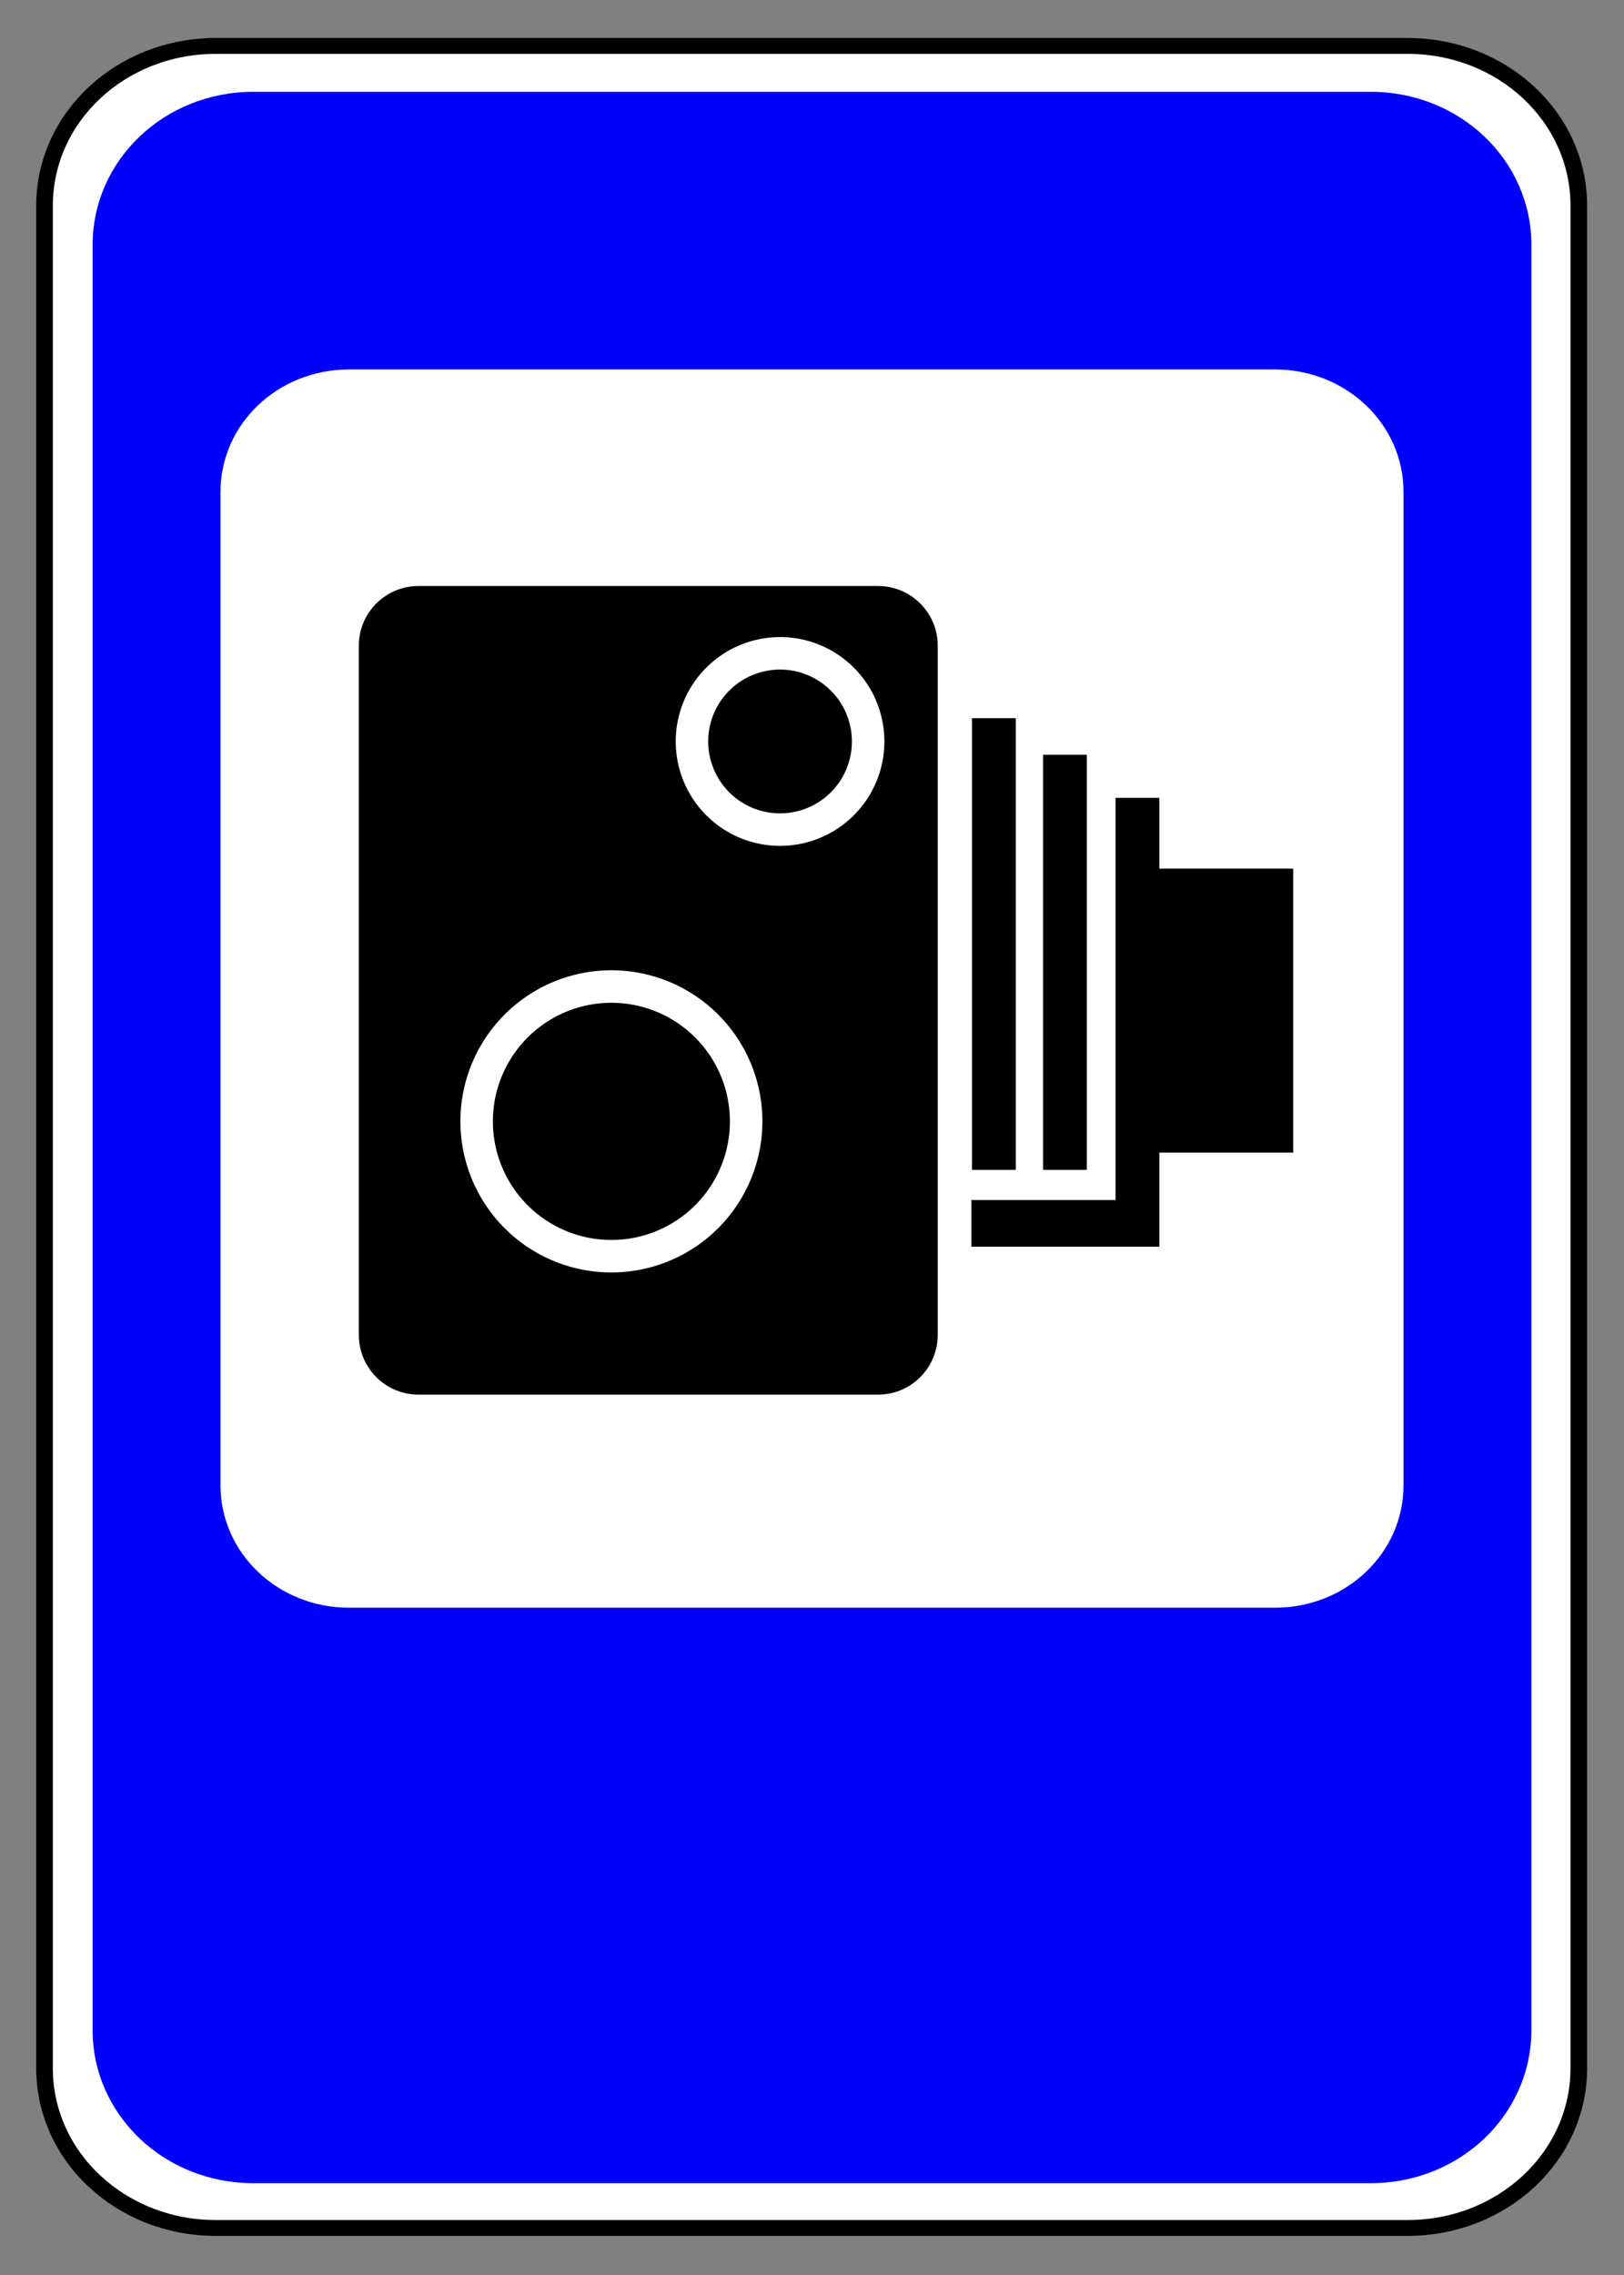
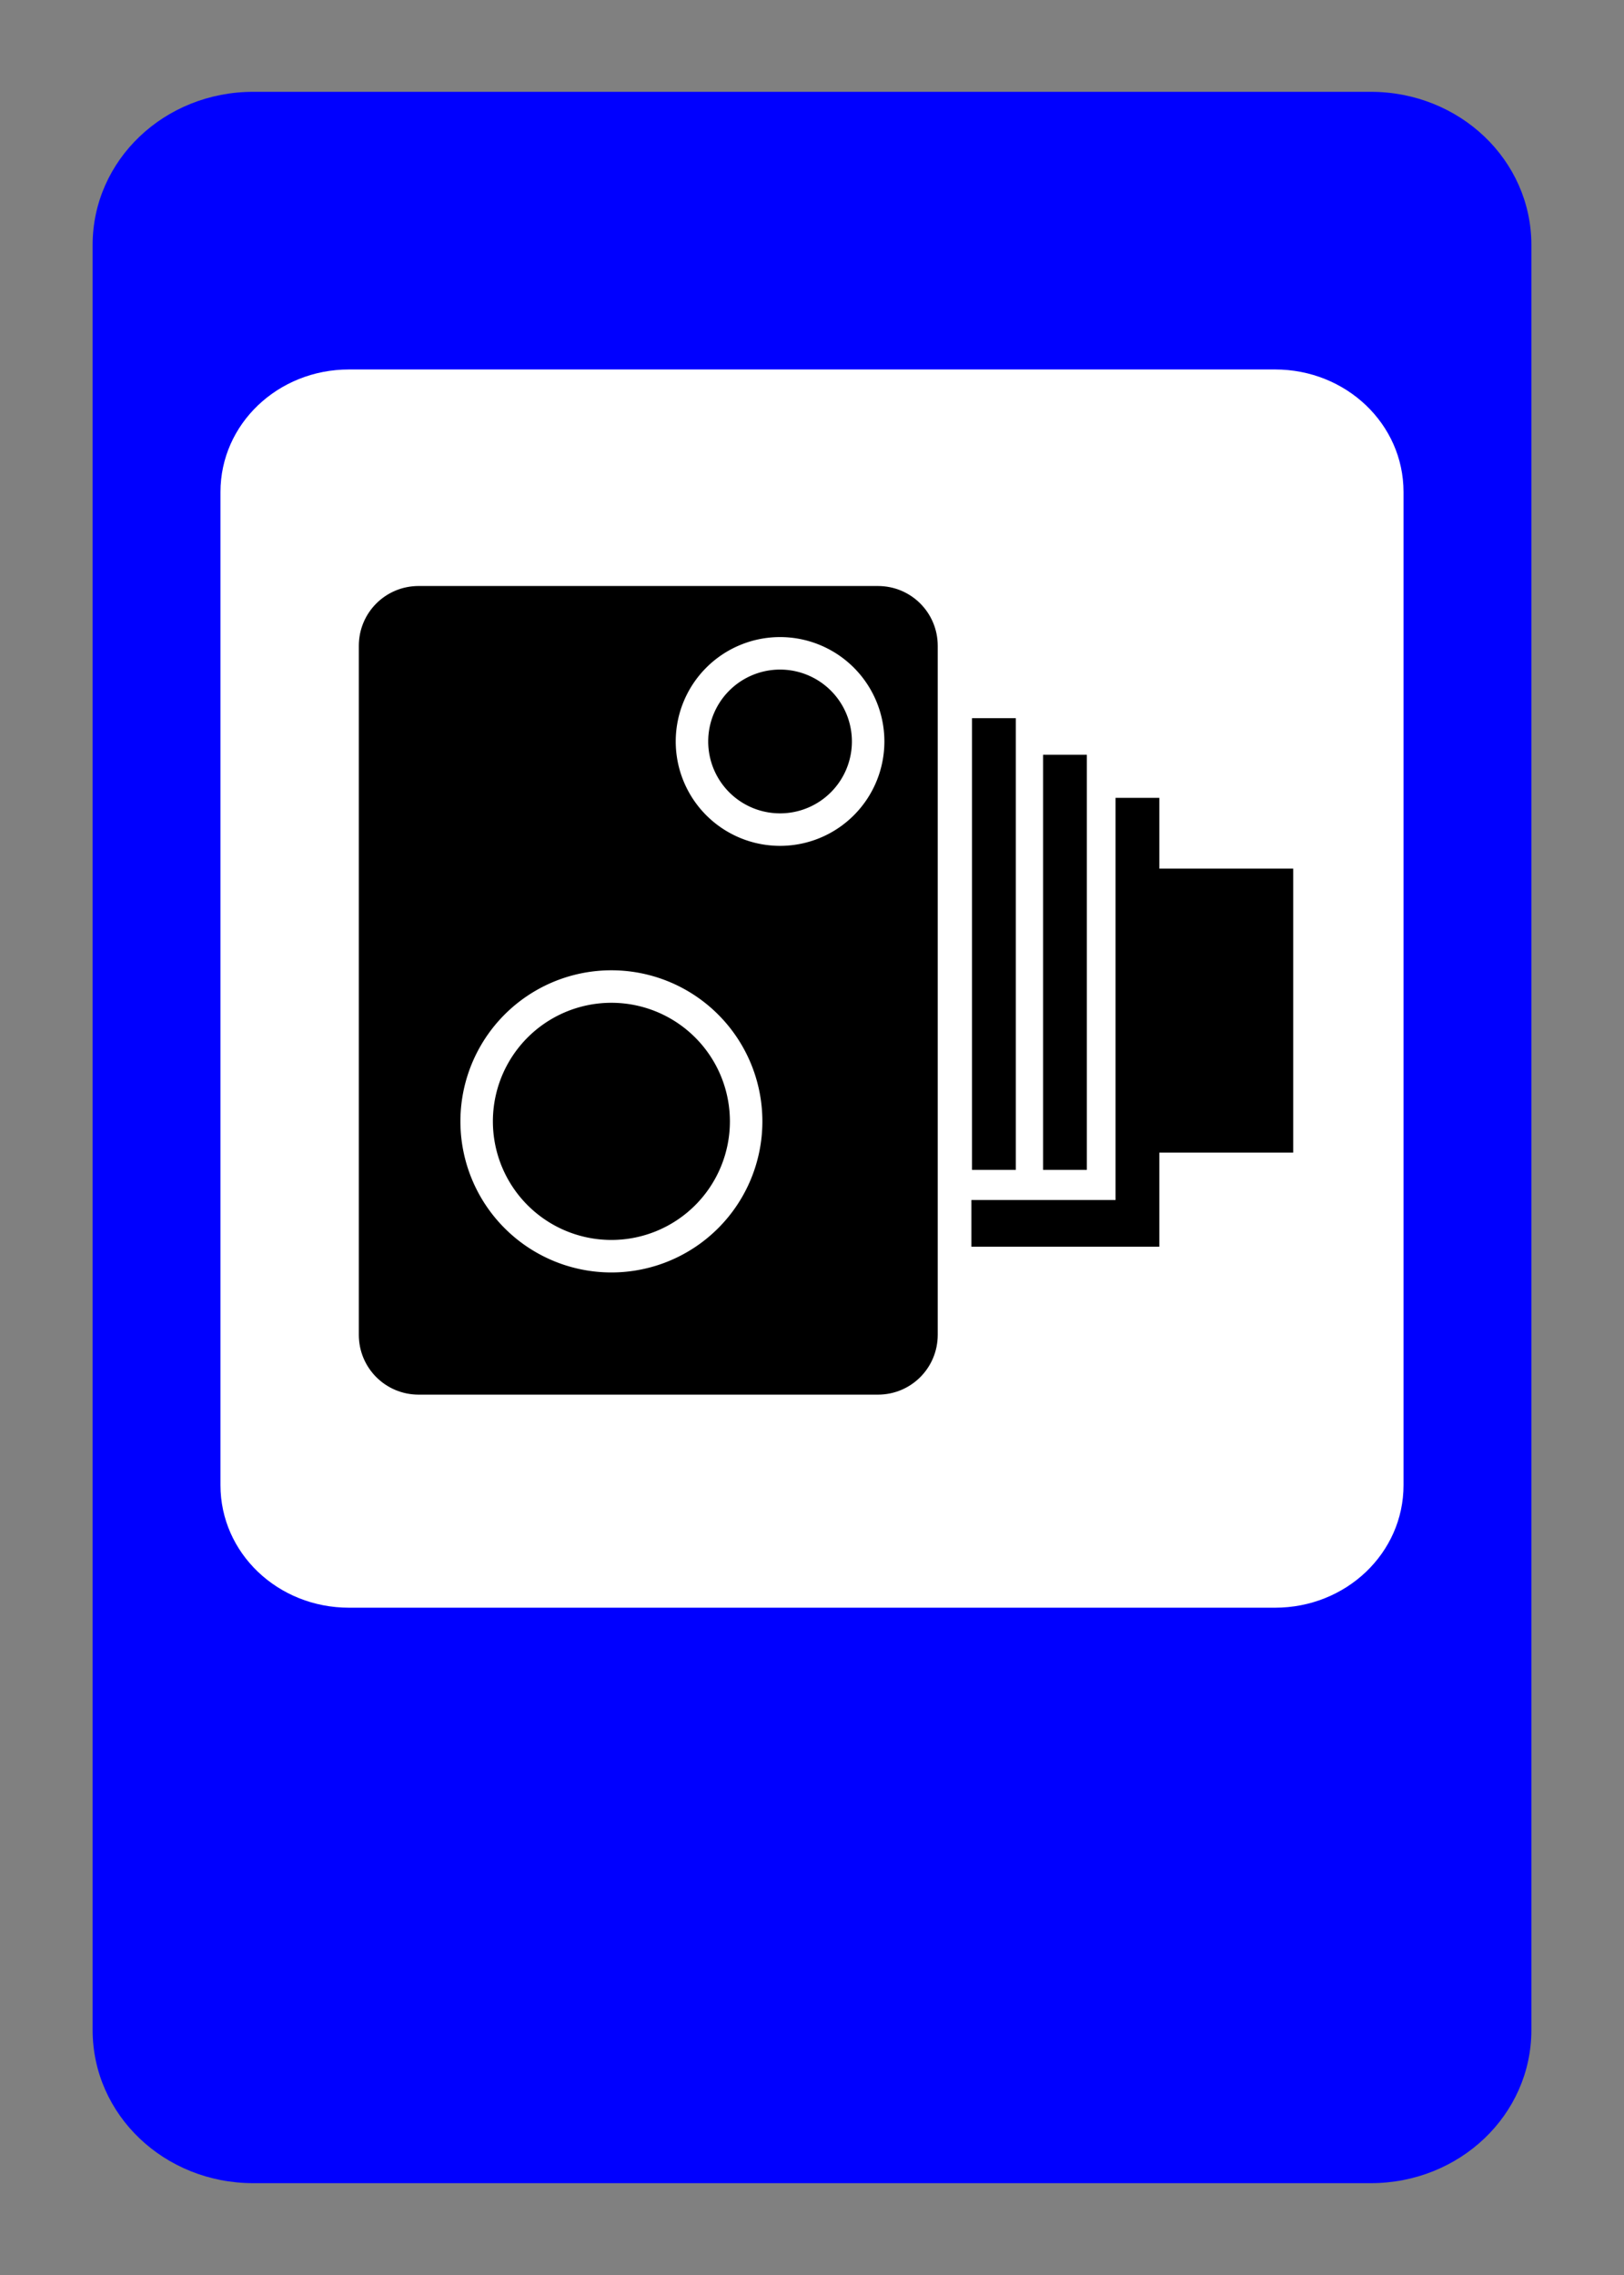
<svg xmlns="http://www.w3.org/2000/svg" viewBox="0 0 200 280" height="100%" version="1.0" width="100%" xml:space="preserve">
  <rect x="0" y="0" width="200" height="280" fill="#808080" stroke="none" />
  <g transform="translate(5.002,5.194)">
-     <path d="M 20.761,2.394 H 169.14 c 11.821,0 21.337,9.311 21.337,20.877 V 266.612 c 0,11.566 -9.516,20.877 -21.337,20.877 H 20.761 c -11.821,0 -21.337,-9.311 -21.337,-20.877 V 23.272 c 0,-11.566 9.516,-20.877 21.337,-20.877 z" style="fill:#ffffff;fill-opacity:1;fill-rule:nonzero;stroke:#000000;stroke-width:2.071;stroke-linecap:round;stroke-linejoin:miter;stroke-miterlimit:4;stroke-dasharray:none;stroke-opacity:1" transform="matrix(0.989,0,0,0.942,1.051,-1.797)" />
    <path d="M 26.192,6.106 H 163.804 c 10.963,0 19.788,8.407 19.788,18.849 V 244.656 c 0,10.443 -8.826,18.849 -19.788,18.849 H 26.192 c -10.963,0 -19.788,-8.407 -19.788,-18.849 V 24.955 c 0,-10.442 8.826,-18.849 19.788,-18.849 z" style="fill:#0000ff;fill-opacity:1;fill-rule:nonzero;stroke:none;stroke-width:1.931;stroke-linecap:round;stroke-linejoin:miter;stroke-miterlimit:4;stroke-opacity:1" />
    <path d="M 37.98,40.278 H 152.015 c 8.77,0 15.831,6.725 15.831,15.079 V 177.599 c 0,8.354 -7.061,15.079 -15.831,15.079 H 37.98 c -8.77,0 -15.831,-6.725 -15.831,-15.079 V 55.358 c 0,-8.354 7.061,-15.079 15.831,-15.079 z" style="fill:#ffffff;fill-opacity:1;fill-rule:nonzero;stroke:none;stroke-width:1.931;stroke-linecap:round;stroke-linejoin:miter;stroke-miterlimit:4;stroke-opacity:1" />
    <path style="display:inline;opacity:1;fill:#000000;fill-opacity:1;stroke-width:2.02;paint-order:stroke fill markers" d="m 101.555,82.113 c -4.08,0 -7.365,3.284 -7.365,7.363 v 84.797 c 0,4.08 3.286,7.365 7.365,7.365 h 56.566 c 4.08,0 7.363,-3.286 7.363,-7.365 V 89.477 c 0,-4.08 -3.284,-7.363 -7.363,-7.363 z m 68.15,16.264 v 55.596 h 5.393 V 98.377 Z m 8.752,4.508 v 51.088 h 5.391 v -51.088 z m 8.926,5.303 v 49.498 h -17.752 v 5.744 h 17.752 4.154 1.238 v -11.578 h 16.484 v -34.957 h -16.484 v -8.707 z" transform="translate(-55.002,-15.184)" />
    <path style="display:inline;opacity:1;fill:none;fill-opacity:1;stroke:#ffffff;stroke-width:4;stroke-dasharray:none;stroke-opacity:1;paint-order:stroke fill markers" d="m 146.066,90.4 a 10.847,10.847 0 0 0 -10.848,10.848 10.847,10.847 0 0 0 10.848,10.848 10.847,10.847 0 0 0 10.848,-10.848 10.847,10.847 0 0 0 -10.848,-10.848 z m -20.771,41.01 a 16.594,16.594 0 0 0 -16.594,16.596 16.594,16.594 0 0 0 16.594,16.594 16.594,16.594 0 0 0 16.594,-16.594 16.594,16.594 0 0 0 -16.594,-16.596 z" transform="translate(-55.002,-15.184)" />
  </g>
</svg>